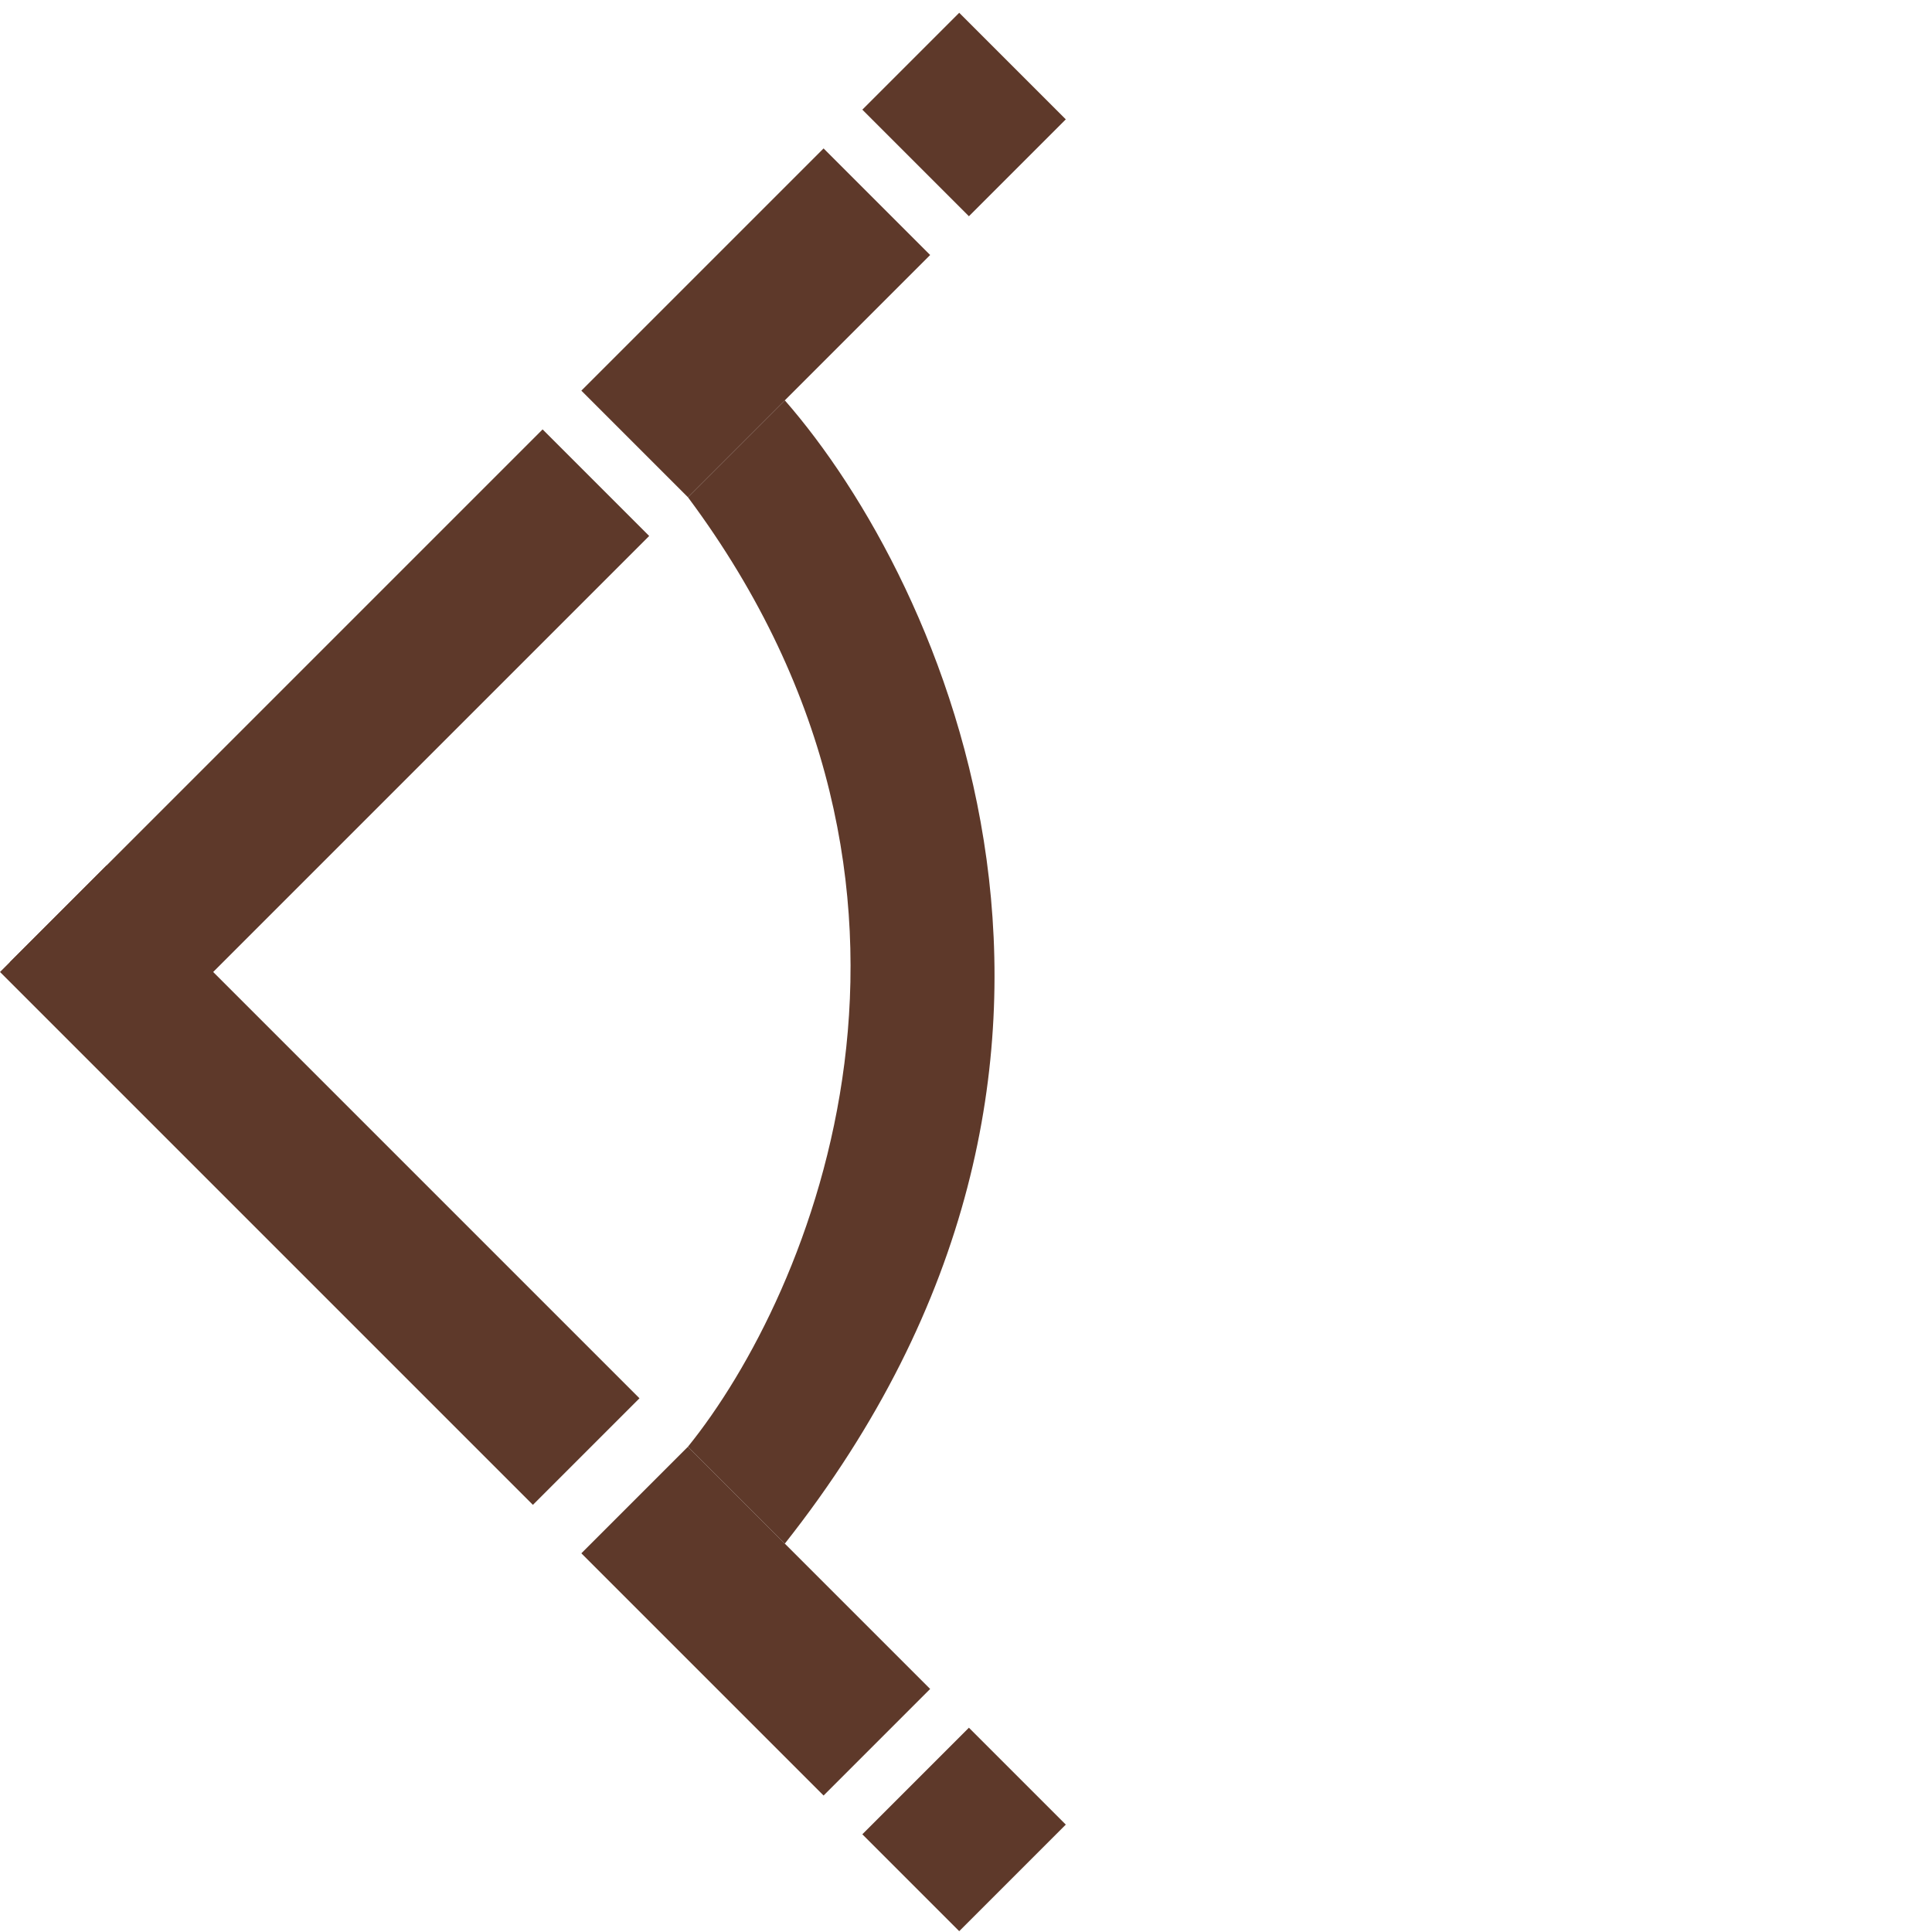
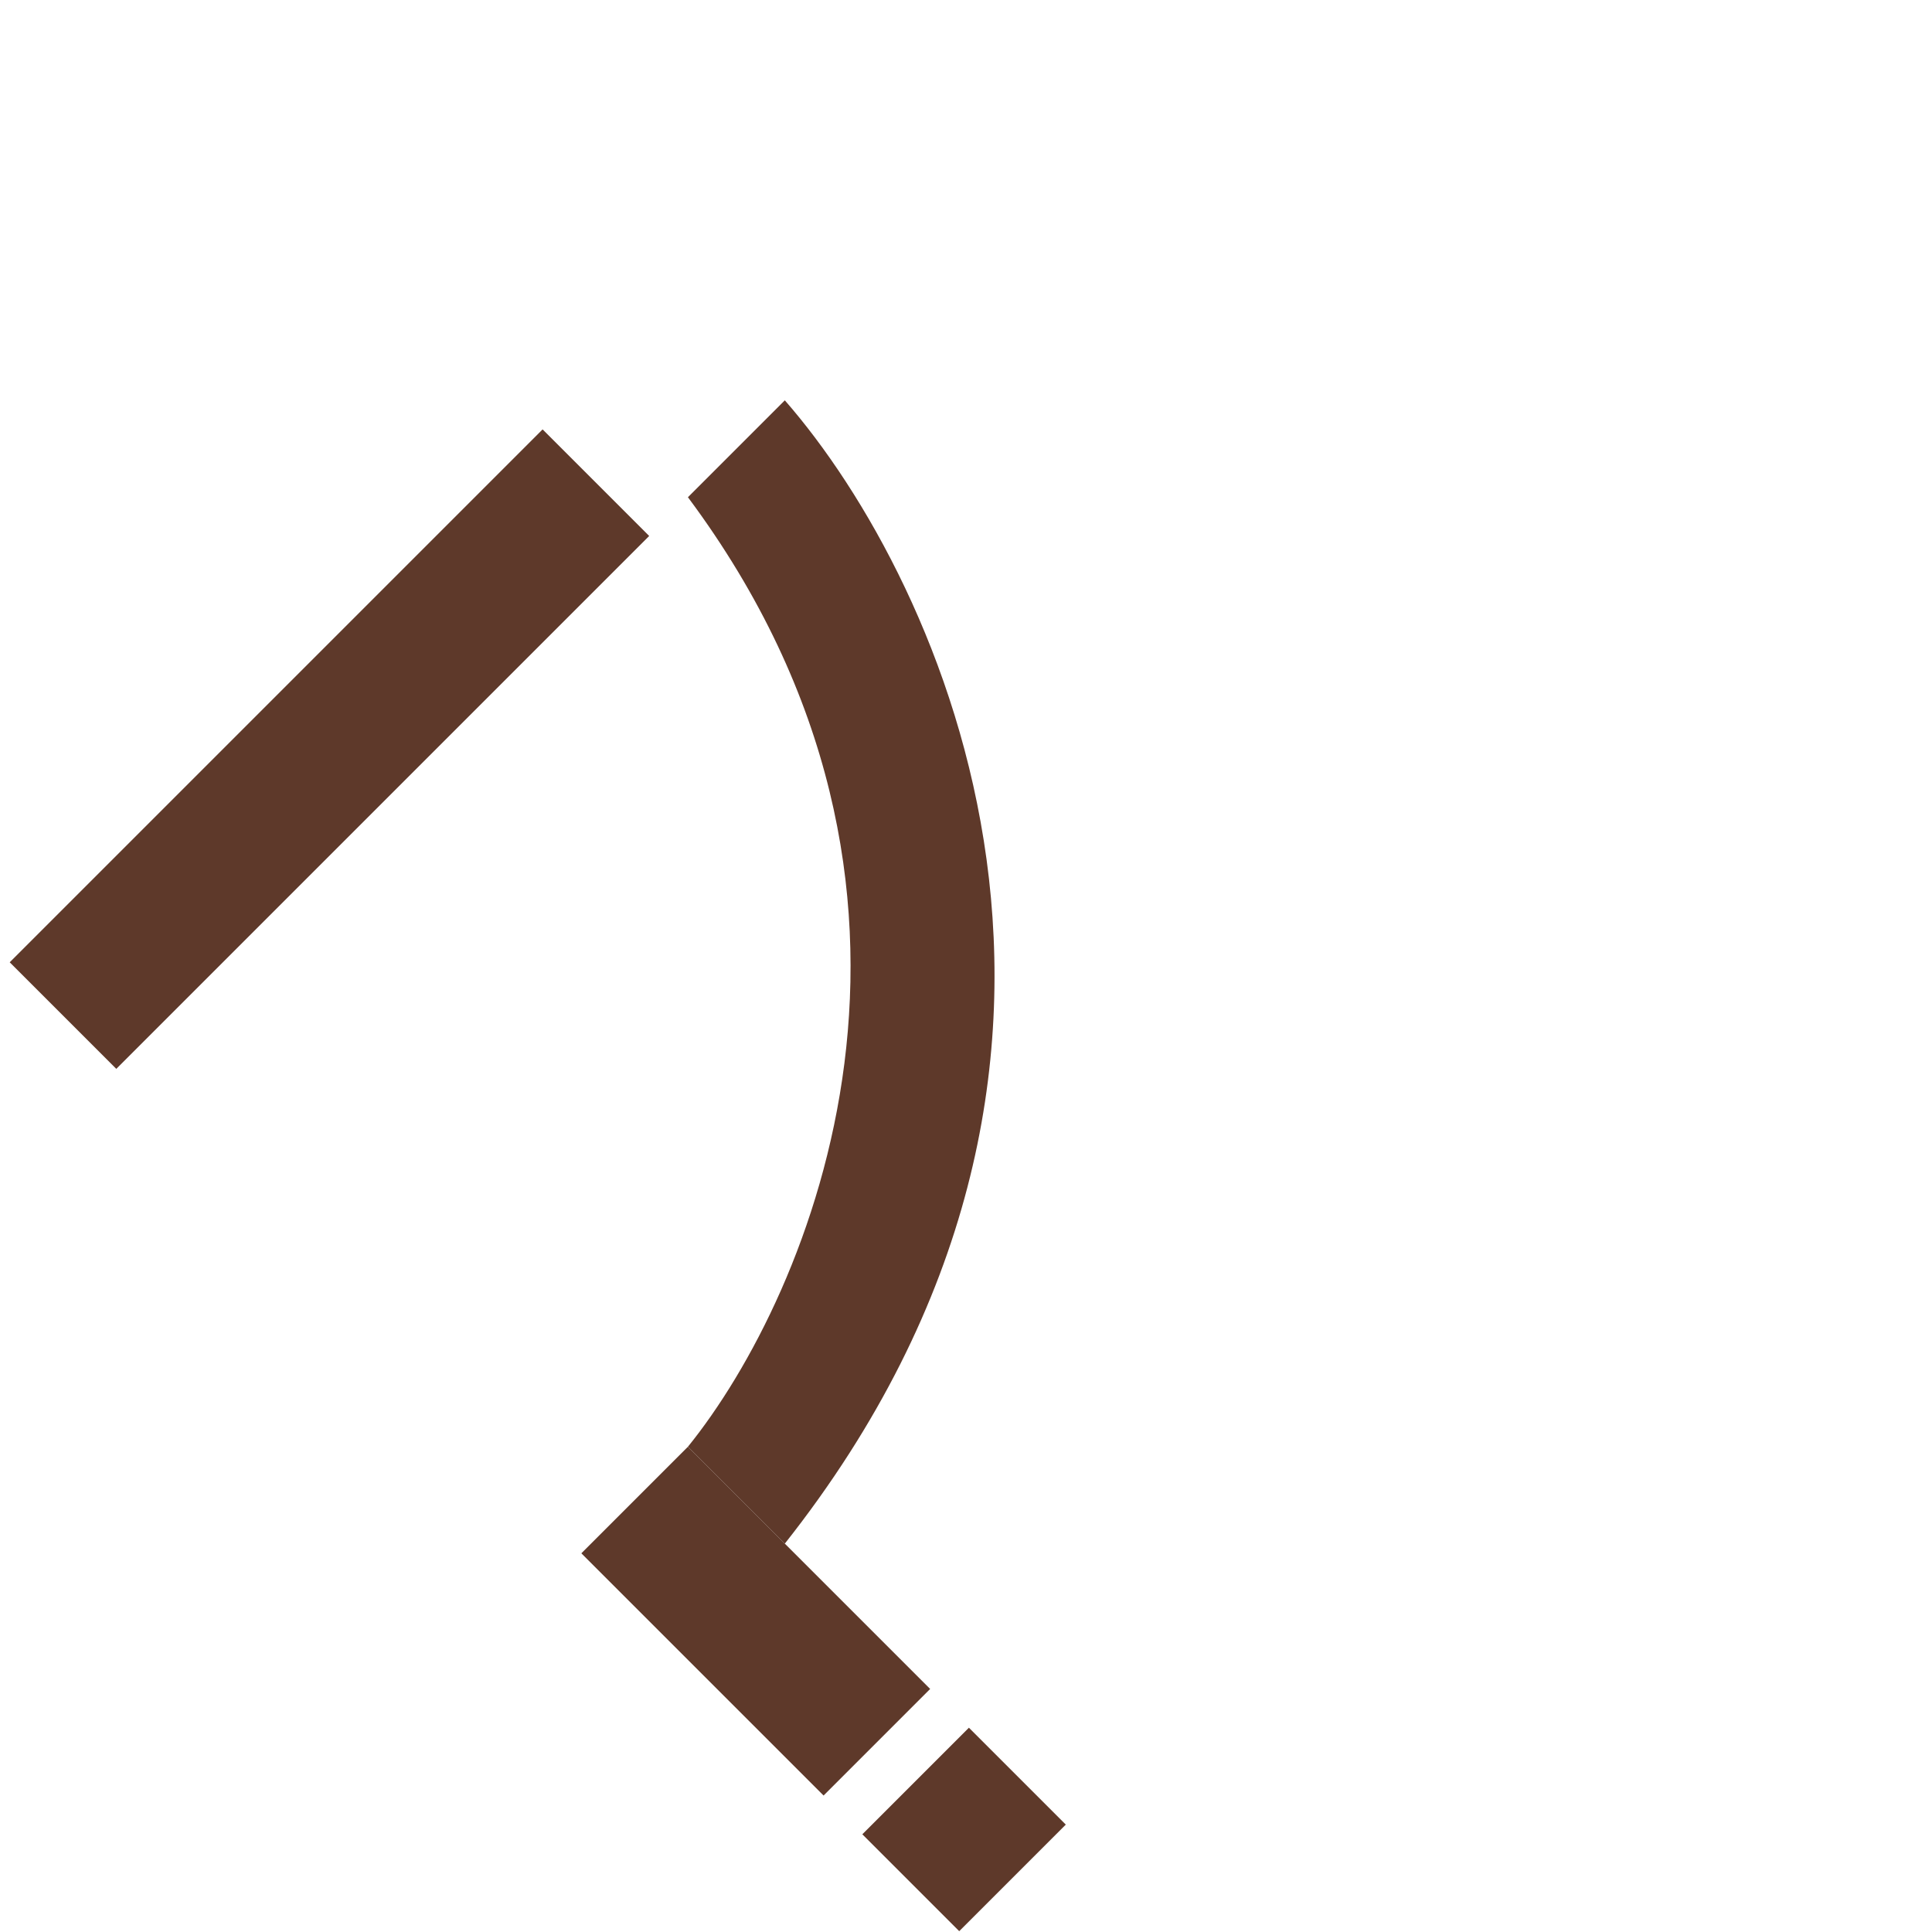
<svg xmlns="http://www.w3.org/2000/svg" width="141" height="141" viewBox="0 0 141 141" fill="none">
  <path d="M57.277 29.217C68.826 42.417 84.996 77.583 57.277 112.656L50.206 105.585C59.163 94.507 71.702 65.138 50.206 36.288L57.277 29.217Z" fill="#5E392A" />
-   <line x1="42.781" y1="105.938" x2="3.89" y2="67.047" stroke="#5E392A" stroke-width="11" />
  <line x1="43.489" y1="35.227" x2="4.598" y2="74.118" stroke="#5E392A" stroke-width="11" />
-   <line x1="73.894" y1="4.822" x2="66.823" y2="11.893" stroke="#5E392A" stroke-width="11" />
-   <line x1="63.995" y1="14.722" x2="46.317" y2="32.399" stroke="#5E392A" stroke-width="11" />
  <line x1="46.317" y1="109.474" x2="63.995" y2="127.151" stroke="#5E392A" stroke-width="11" />
  <line x1="66.823" y1="129.98" x2="73.894" y2="137.051" stroke="#5E392A" stroke-width="11" />
</svg>